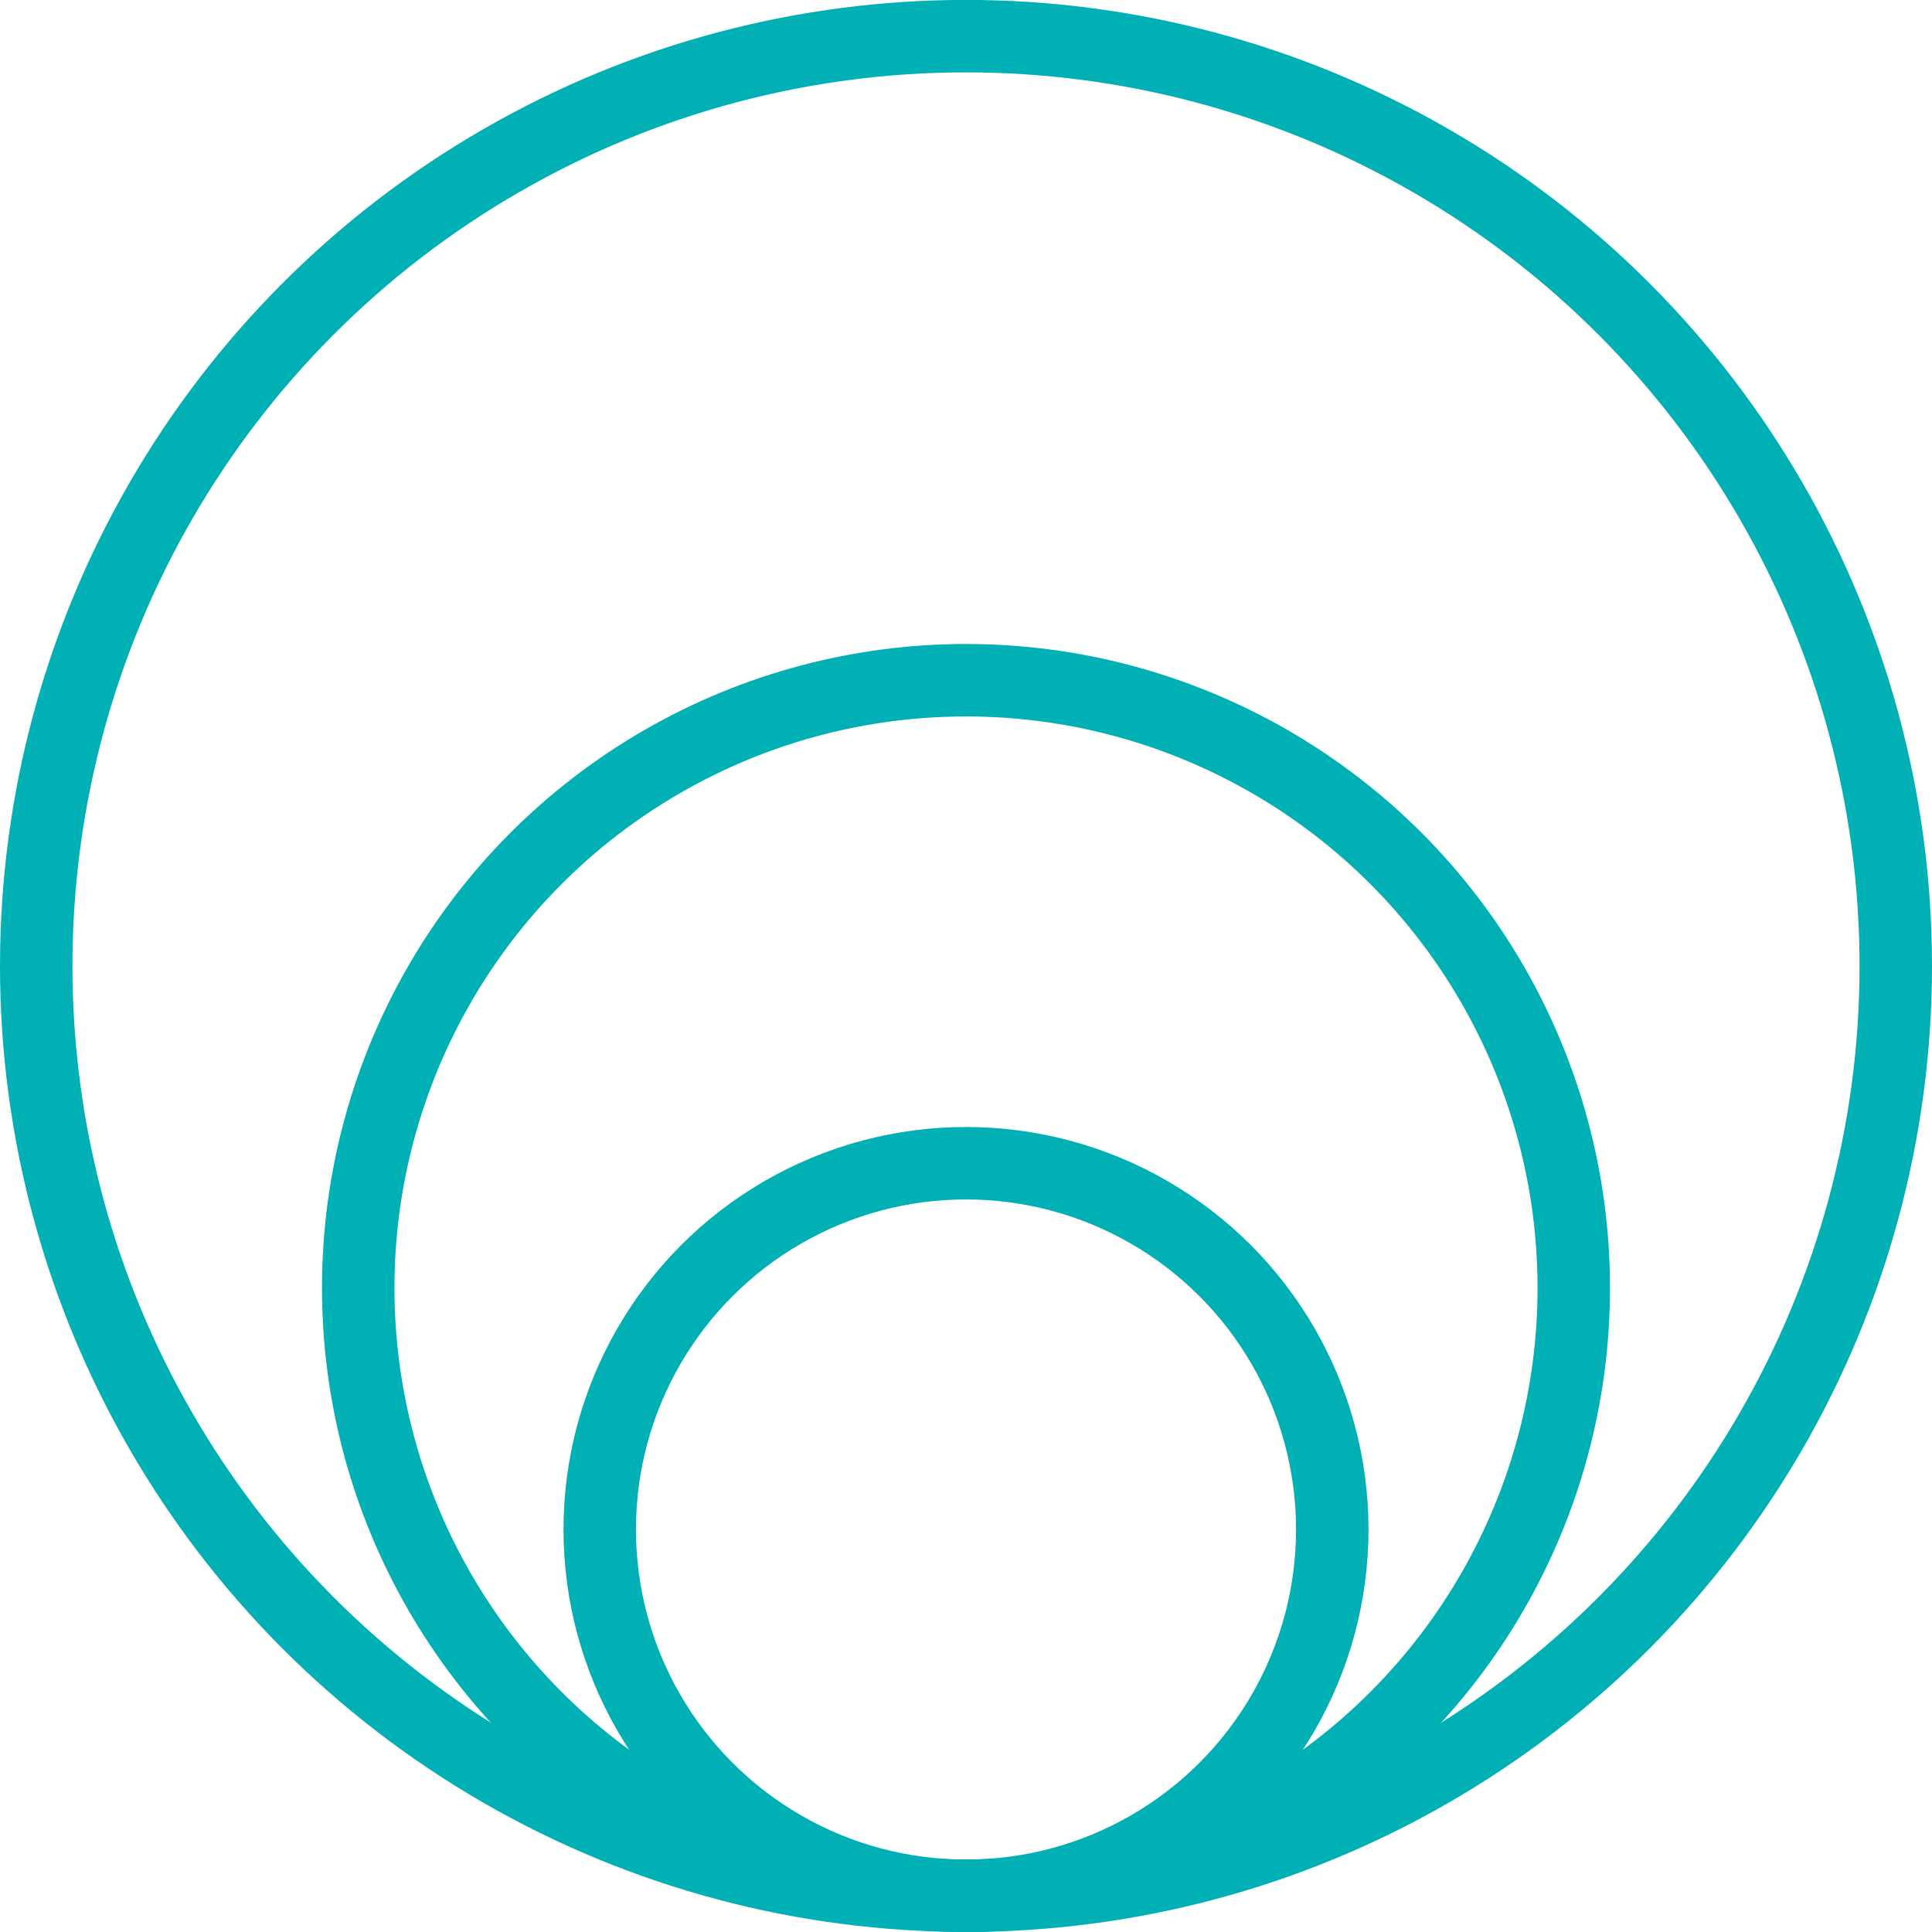
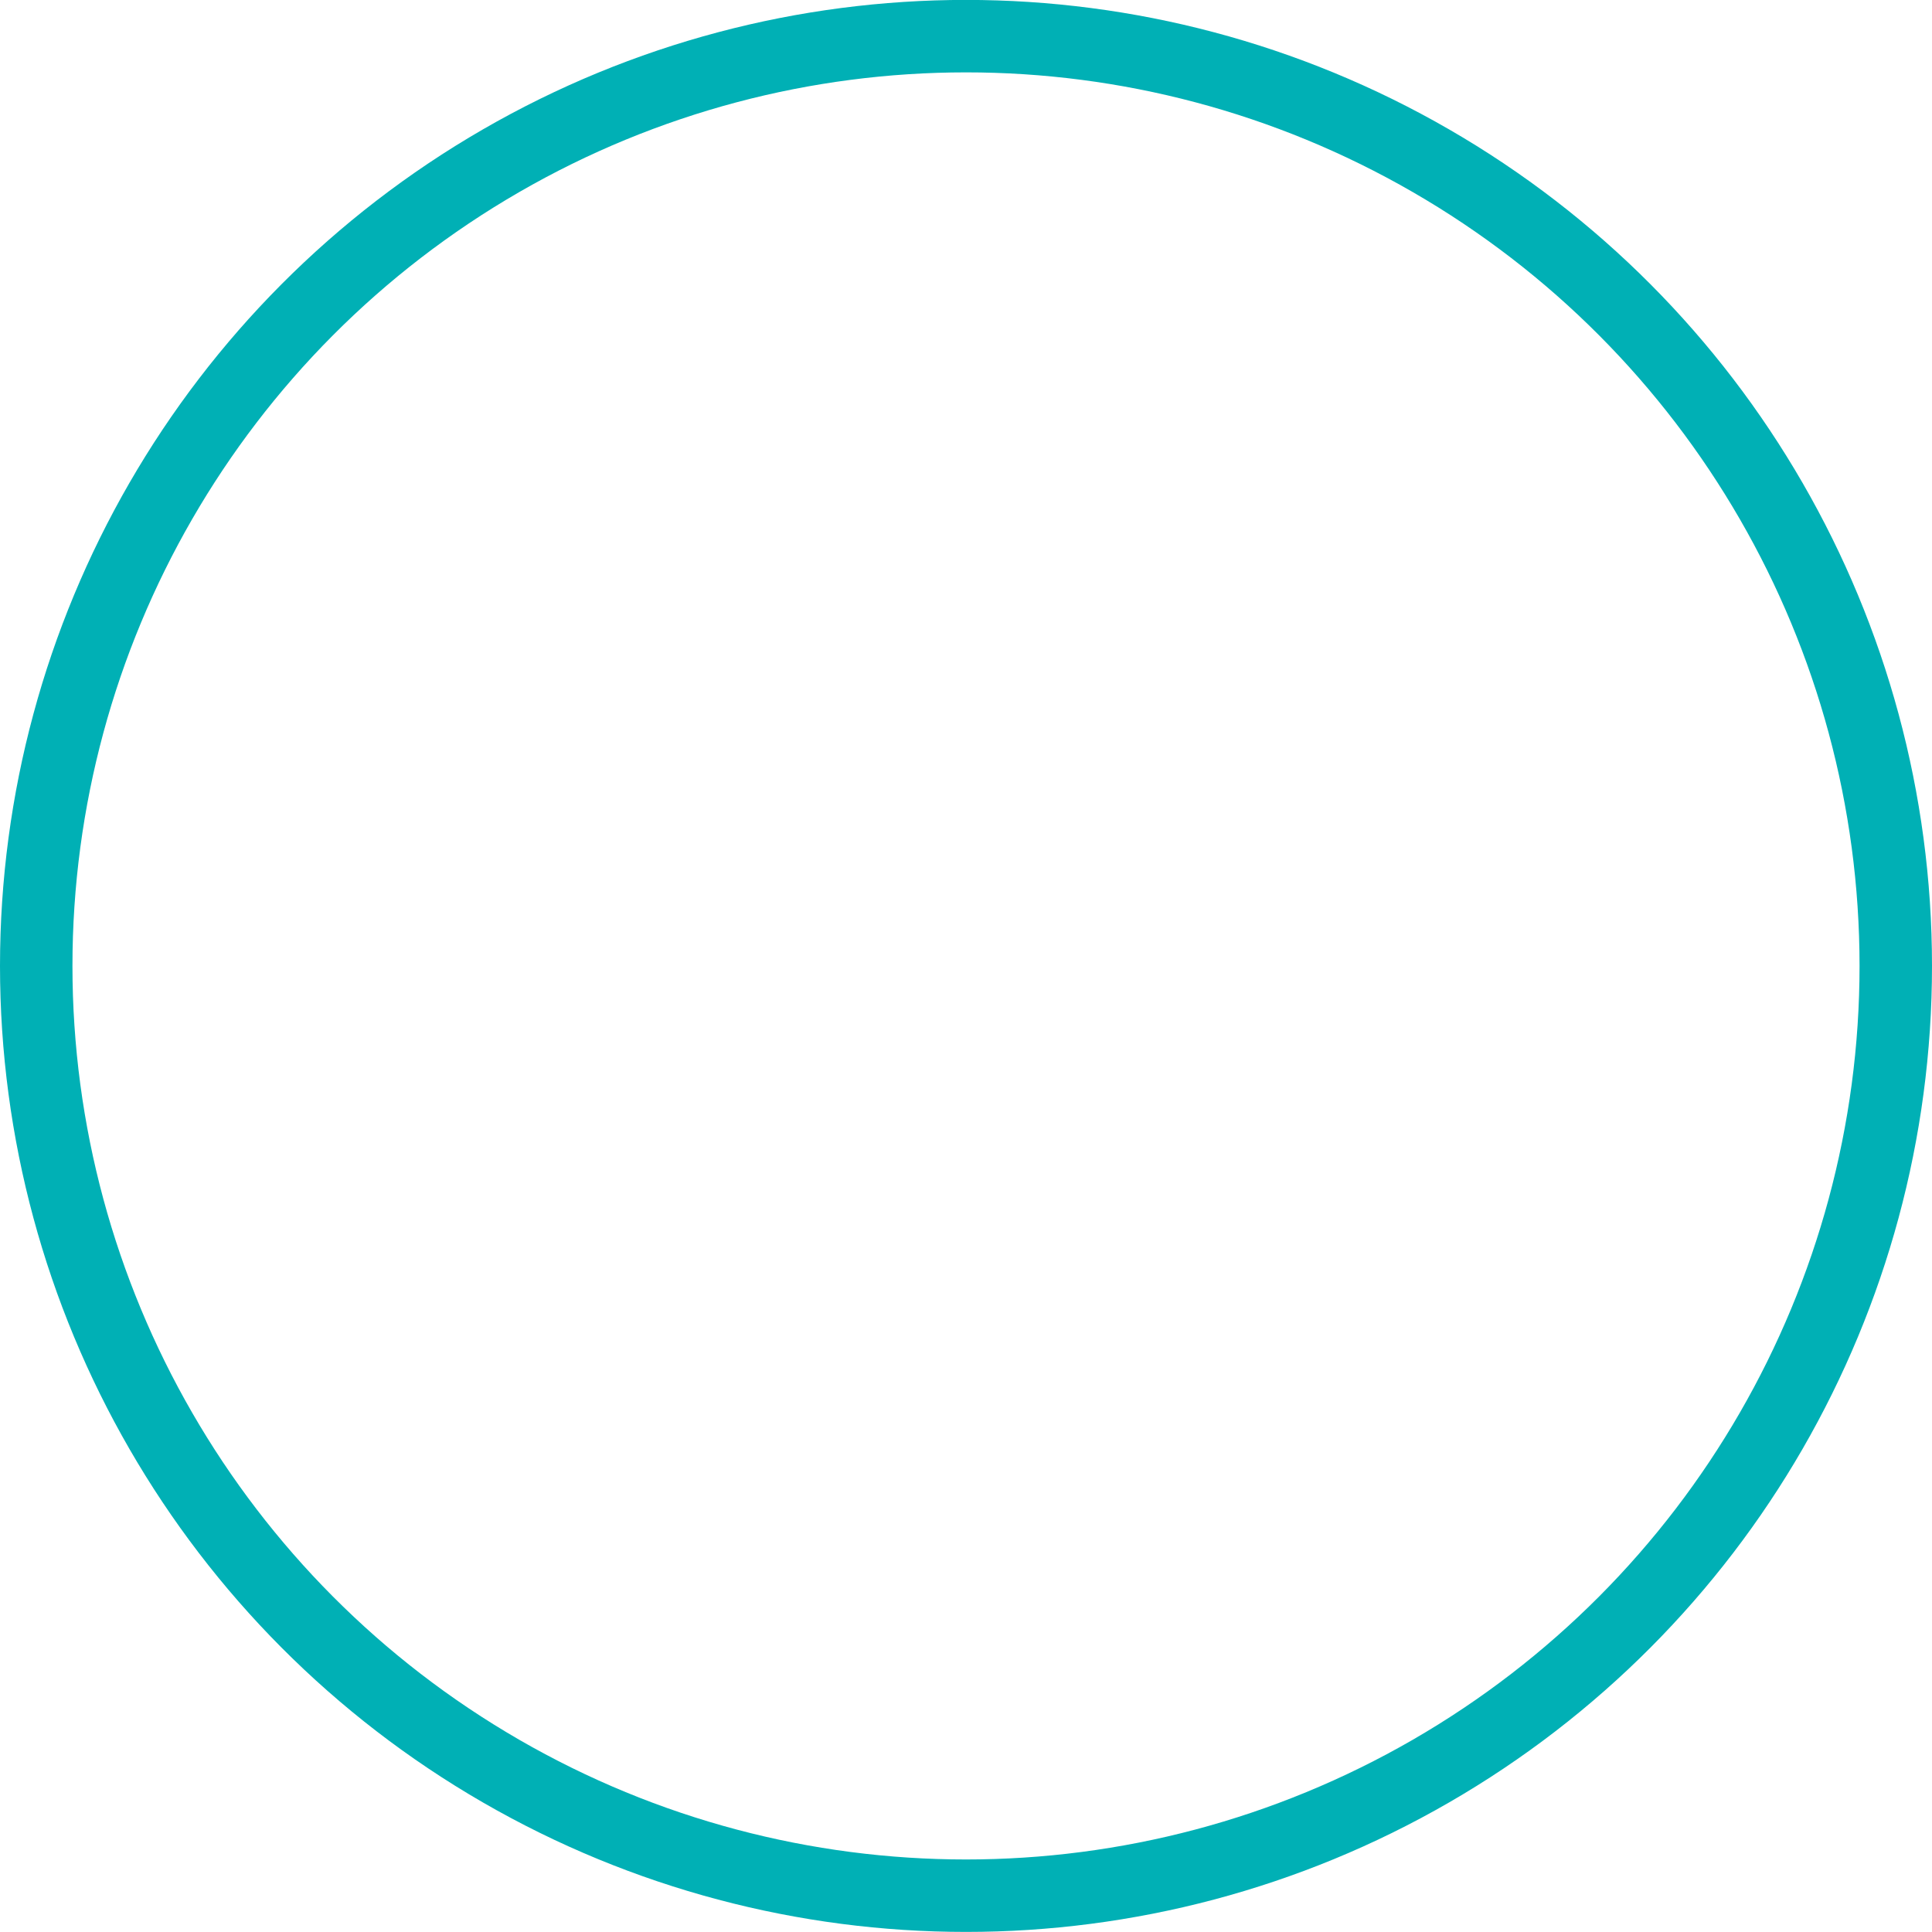
<svg xmlns="http://www.w3.org/2000/svg" width="24" height="24" viewBox="0 0 24 24" fill="none">
  <circle cx="12" cy="11.999" r="11.55" stroke="#00B0B5" stroke-width="0.9" />
-   <circle cx="12" cy="16" r="7.55" stroke="#00B0B5" stroke-width="0.9" />
-   <circle cx="12" cy="19" r="4.55" stroke="#00B0B5" stroke-width="0.9" />
</svg>